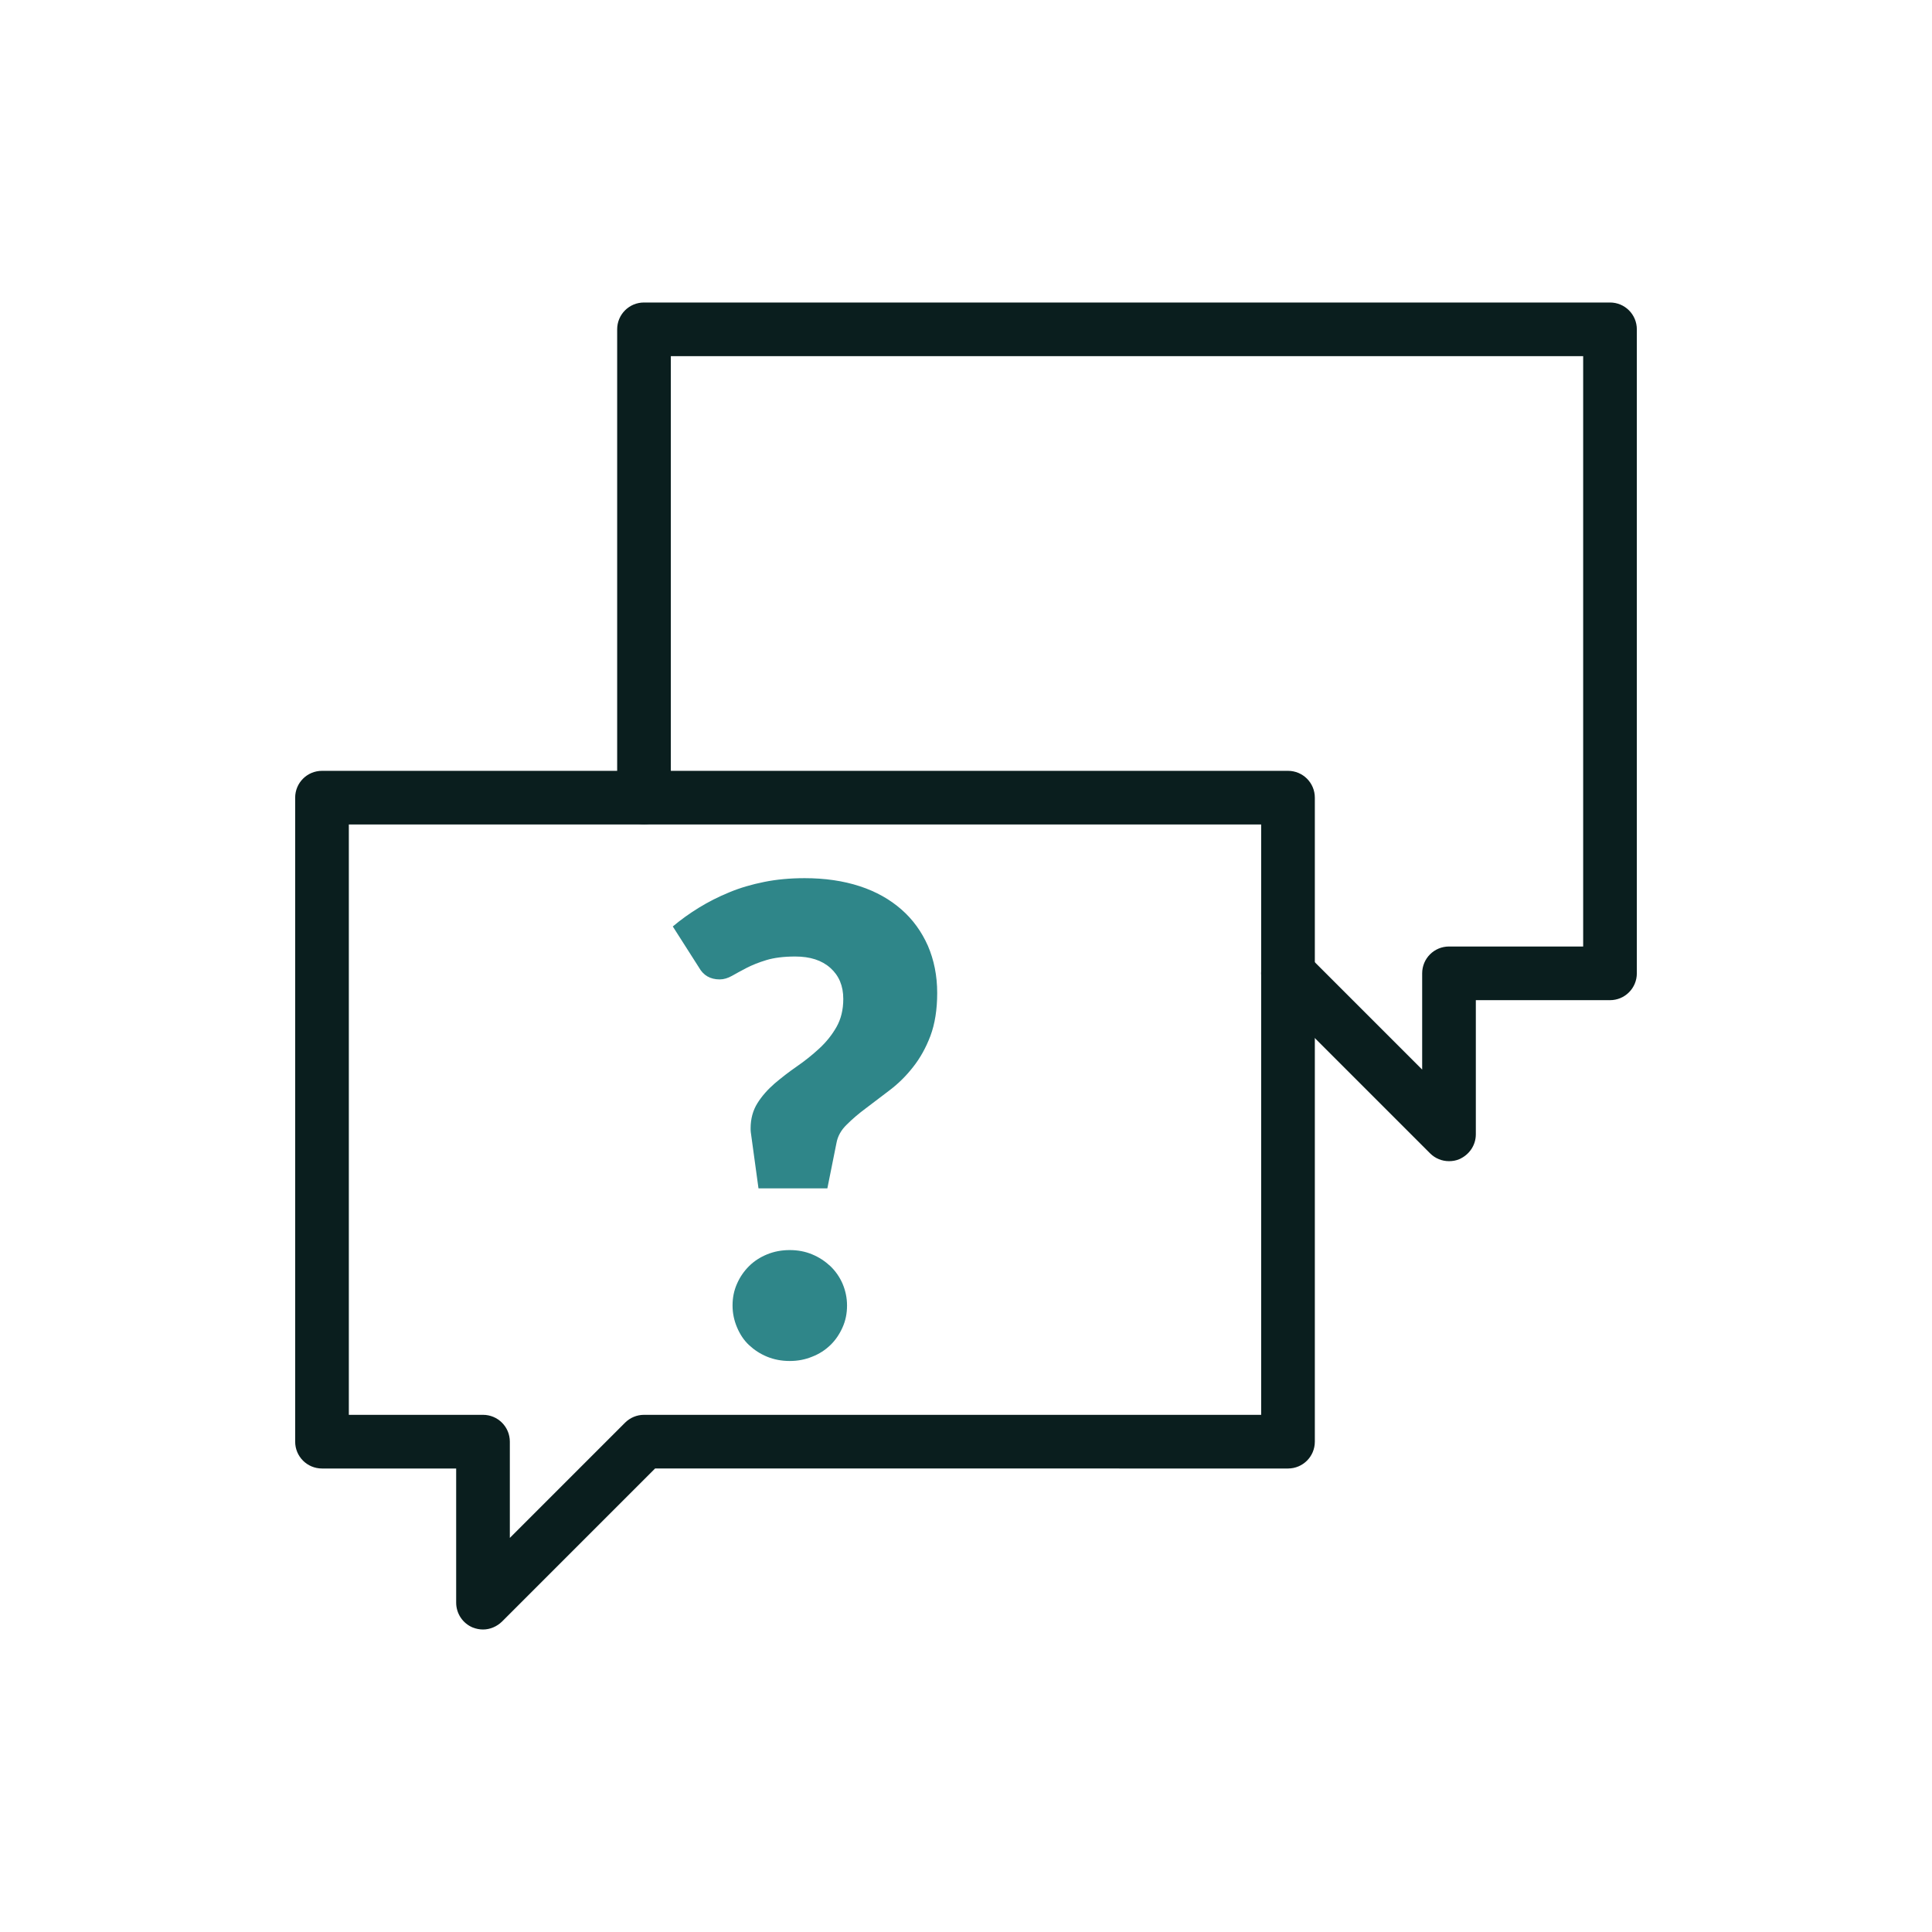
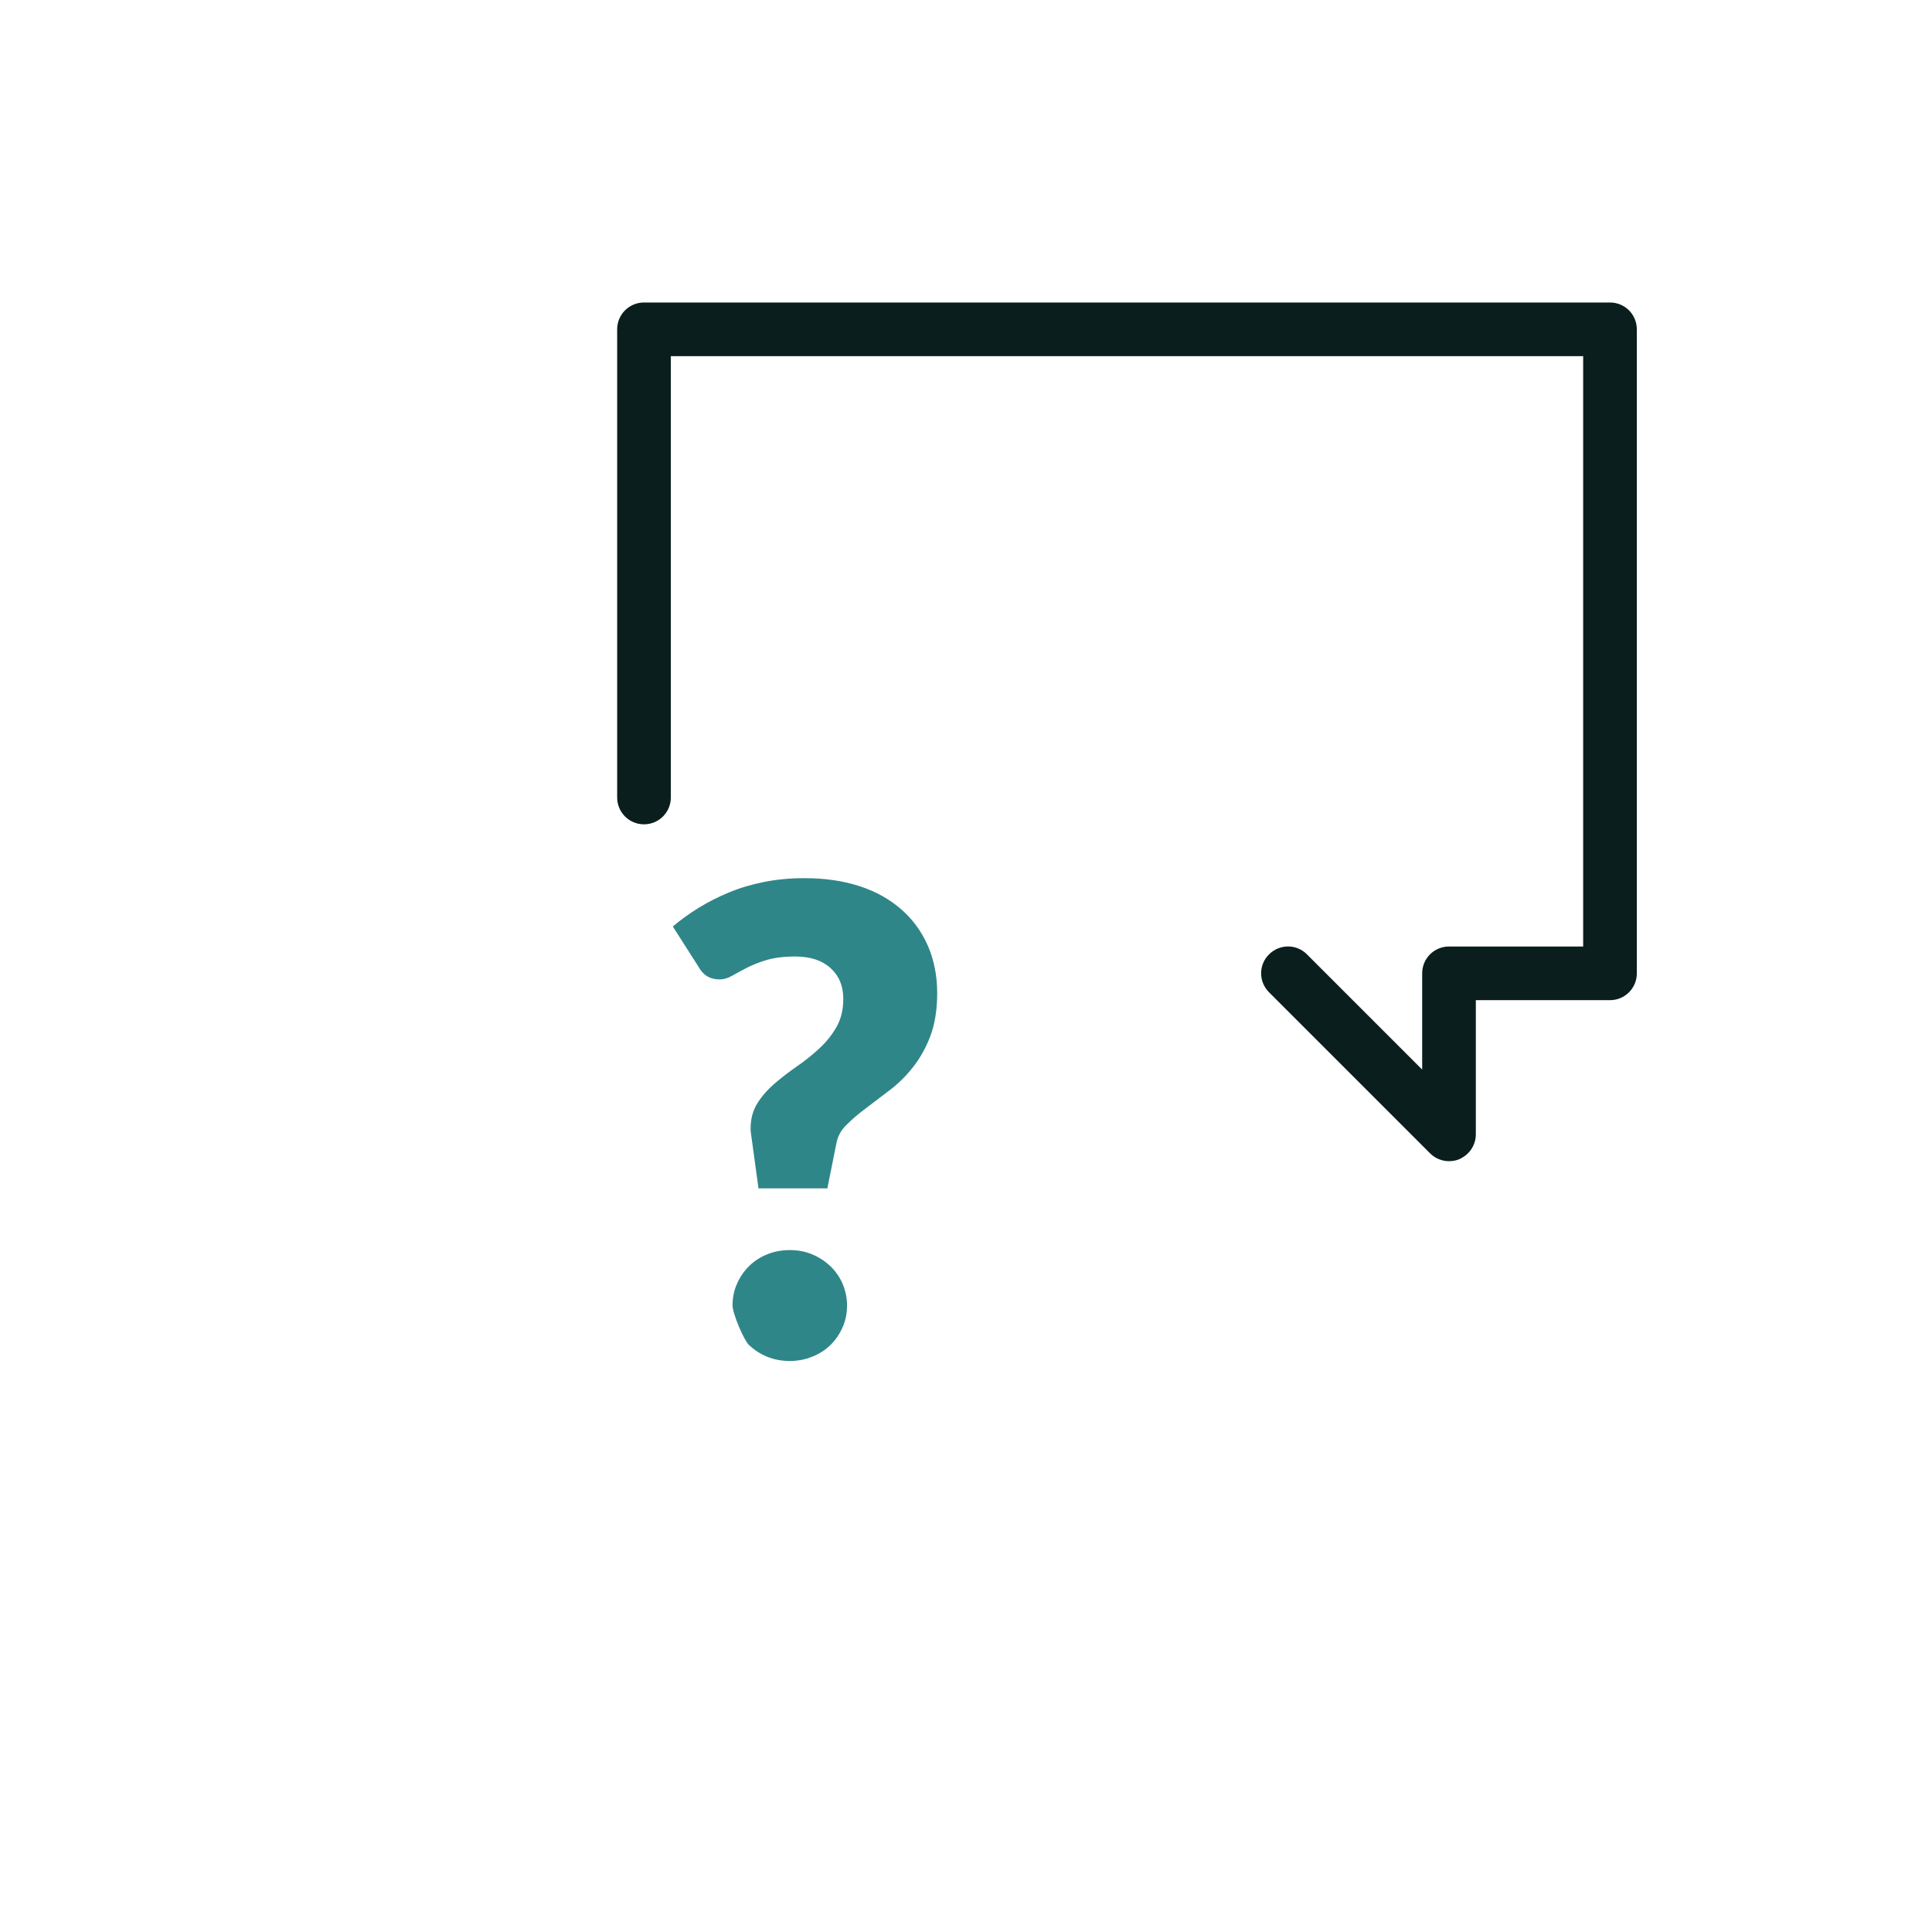
<svg xmlns="http://www.w3.org/2000/svg" id="Ebene_1" x="0px" y="0px" viewBox="0 0 1080 1080" style="enable-background:new 0 0 1080 1080;" xml:space="preserve">
  <style type="text/css">	.st0k{fill:#2F8689;}	.st1k{fill:#0A1E1E;}</style>
  <g>
-     <path class="st0k" d="M376.1,517.9c4.5-3.8,9.4-7.3,14.6-10.5s10.9-6.1,17-8.6c6-2.5,12.5-4.4,19.5-5.8c6.9-1.4,14.5-2.1,22.6-2.1  c11.4,0,21.6,1.5,30.8,4.5c9.2,3,16.9,7.4,23.3,13c6.4,5.6,11.3,12.4,14.8,20.3c3.4,7.9,5.2,16.7,5.2,26.4c0,9.3-1.3,17.3-3.8,24  c-2.5,6.6-5.8,12.5-9.7,17.4c-3.9,5-8.2,9.2-12.9,12.8c-4.7,3.6-9.1,6.9-13.3,10.1c-4.2,3.1-7.8,6.2-10.9,9.3  c-3.1,3-5,6.4-5.7,10.2l-5.1,25.4H424l-4-29.2c-0.1-0.7-0.2-1.4-0.3-2.2c-0.1-0.7-0.1-1.4-0.1-2.2c0-5.3,1.3-10,3.8-14  s5.8-7.7,9.6-11c3.9-3.3,8-6.5,12.5-9.6s8.6-6.4,12.5-10s7.1-7.6,9.6-12s3.8-9.6,3.8-15.7c0-7.3-2.4-13-7.2-17.3  c-4.8-4.3-11.3-6.4-19.7-6.4c-6.4,0-11.8,0.7-16.1,2c-4.3,1.3-8,2.8-11.1,4.4c-3.1,1.6-5.8,3.1-8.1,4.4c-2.3,1.3-4.6,2-6.9,2  c-5.2,0-9.1-2.2-11.6-6.7L376.1,517.9z M409.5,729.8c0-4.4,0.8-8.4,2.5-12.2c1.6-3.7,3.9-7,6.7-9.8c2.8-2.8,6.2-5,10.1-6.6  s8.1-2.4,12.7-2.4c4.5,0,8.7,0.8,12.5,2.4c3.9,1.6,7.3,3.9,10.2,6.6c2.9,2.8,5.2,6.1,6.8,9.8c1.6,3.8,2.5,7.8,2.5,12.2  s-0.8,8.4-2.5,12.2s-3.9,7.1-6.8,9.9c-2.9,2.8-6.3,5-10.2,6.5c-3.9,1.6-8,2.4-12.5,2.4c-4.6,0-8.8-0.8-12.7-2.4  c-3.9-1.6-7.2-3.8-10.1-6.5s-5.1-6.1-6.7-9.9S409.5,734.2,409.5,729.8z" />
+     <path class="st0k" d="M376.1,517.9c4.5-3.8,9.4-7.3,14.6-10.5s10.9-6.1,17-8.6c6-2.5,12.5-4.4,19.5-5.8c6.9-1.4,14.5-2.1,22.6-2.1  c11.4,0,21.6,1.5,30.8,4.5c9.2,3,16.9,7.4,23.3,13c6.4,5.6,11.3,12.4,14.8,20.3c3.4,7.9,5.2,16.7,5.2,26.4c0,9.3-1.3,17.3-3.8,24  c-2.5,6.6-5.8,12.5-9.7,17.4c-3.9,5-8.2,9.2-12.9,12.8c-4.7,3.6-9.1,6.9-13.3,10.1c-4.2,3.1-7.8,6.2-10.9,9.3  c-3.1,3-5,6.4-5.7,10.2l-5.1,25.4H424l-4-29.2c-0.1-0.7-0.2-1.4-0.3-2.2c-0.1-0.7-0.1-1.4-0.1-2.2c0-5.3,1.3-10,3.8-14  s5.8-7.7,9.6-11c3.9-3.3,8-6.5,12.5-9.6s8.6-6.4,12.5-10s7.1-7.6,9.6-12s3.8-9.6,3.8-15.7c0-7.3-2.4-13-7.2-17.3  c-4.8-4.3-11.3-6.4-19.7-6.4c-6.4,0-11.8,0.7-16.1,2c-4.3,1.3-8,2.8-11.1,4.4c-3.1,1.6-5.8,3.1-8.1,4.4c-2.3,1.3-4.6,2-6.9,2  c-5.2,0-9.1-2.2-11.6-6.7L376.1,517.9z M409.5,729.8c0-4.4,0.8-8.4,2.5-12.2c1.6-3.7,3.9-7,6.7-9.8c2.8-2.8,6.2-5,10.1-6.6  s8.1-2.4,12.7-2.4c4.5,0,8.7,0.8,12.5,2.4c3.9,1.6,7.3,3.9,10.2,6.6c2.9,2.8,5.2,6.1,6.8,9.8c1.6,3.8,2.5,7.8,2.5,12.2  s-0.8,8.4-2.5,12.2s-3.9,7.1-6.8,9.9c-2.9,2.8-6.3,5-10.2,6.5c-3.9,1.6-8,2.4-12.5,2.4c-4.6,0-8.8-0.8-12.7-2.4  c-3.9-1.6-7.2-3.8-10.1-6.5S409.5,734.2,409.5,729.8z" />
  </g>
-   <path class="st1k" d="M270,910.9c-1.9,0-3.9-0.4-5.7-1.1c-5.6-2.3-9.3-7.8-9.3-13.9v-75h-75c-8.3,0-15-6.7-15-15v-360 c0-8.3,6.7-15,15-15h540c8.3,0,15,6.7,15,15v360c0,8.3-6.7,15-15,15H366.2l-85.6,85.6C277.7,909.3,273.9,910.9,270,910.9z  M195,790.9h75c8.3,0,15,6.7,15,15v53.8l64.4-64.4c2.8-2.8,6.6-4.4,10.6-4.4h345v-330H195V790.9z" />
  <path class="st1k" d="M810,649.1c-3.9,0-7.7-1.5-10.6-4.4l-90-90c-5.9-5.9-5.9-15.4,0-21.2c5.9-5.9,15.4-5.9,21.2,0l64.4,64.4v-53.8 c0-8.3,6.7-15,15-15h75v-330H375v246.7c0,8.3-6.7,15-15,15s-15-6.7-15-15V184.1c0-8.3,6.7-15,15-15h540c8.3,0,15,6.7,15,15v360 c0,8.3-6.7,15-15,15h-75v75c0,6.1-3.7,11.5-9.3,13.9C813.9,648.8,811.9,649.1,810,649.1z" />
</svg>